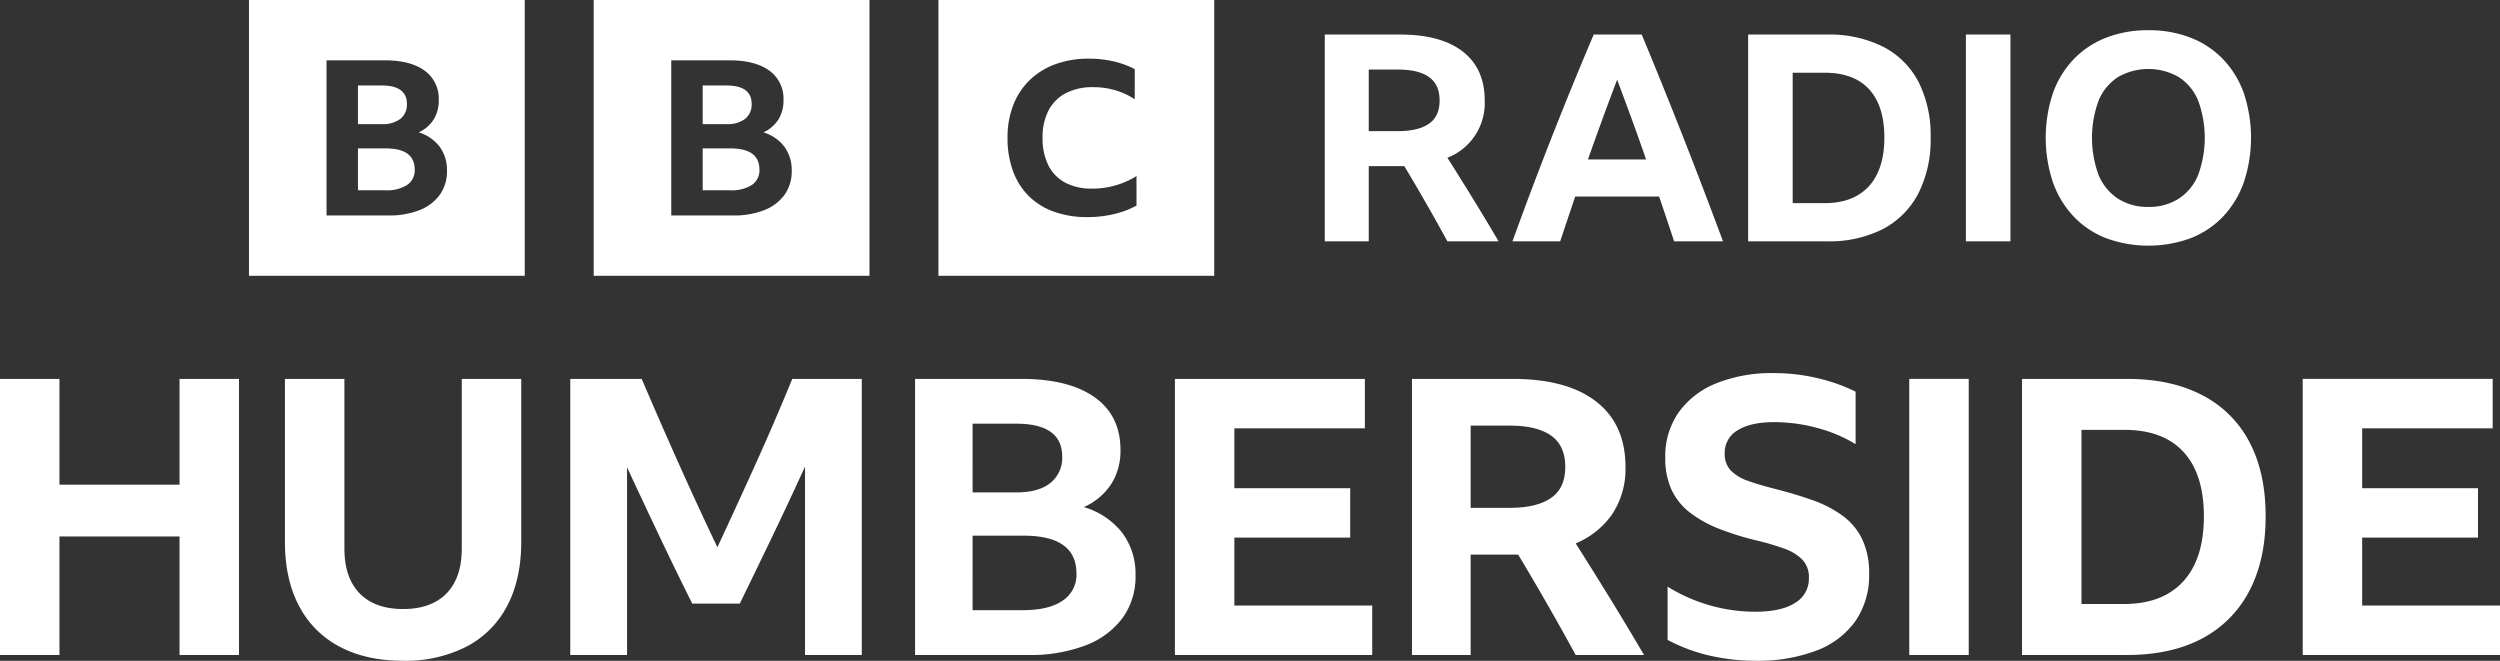
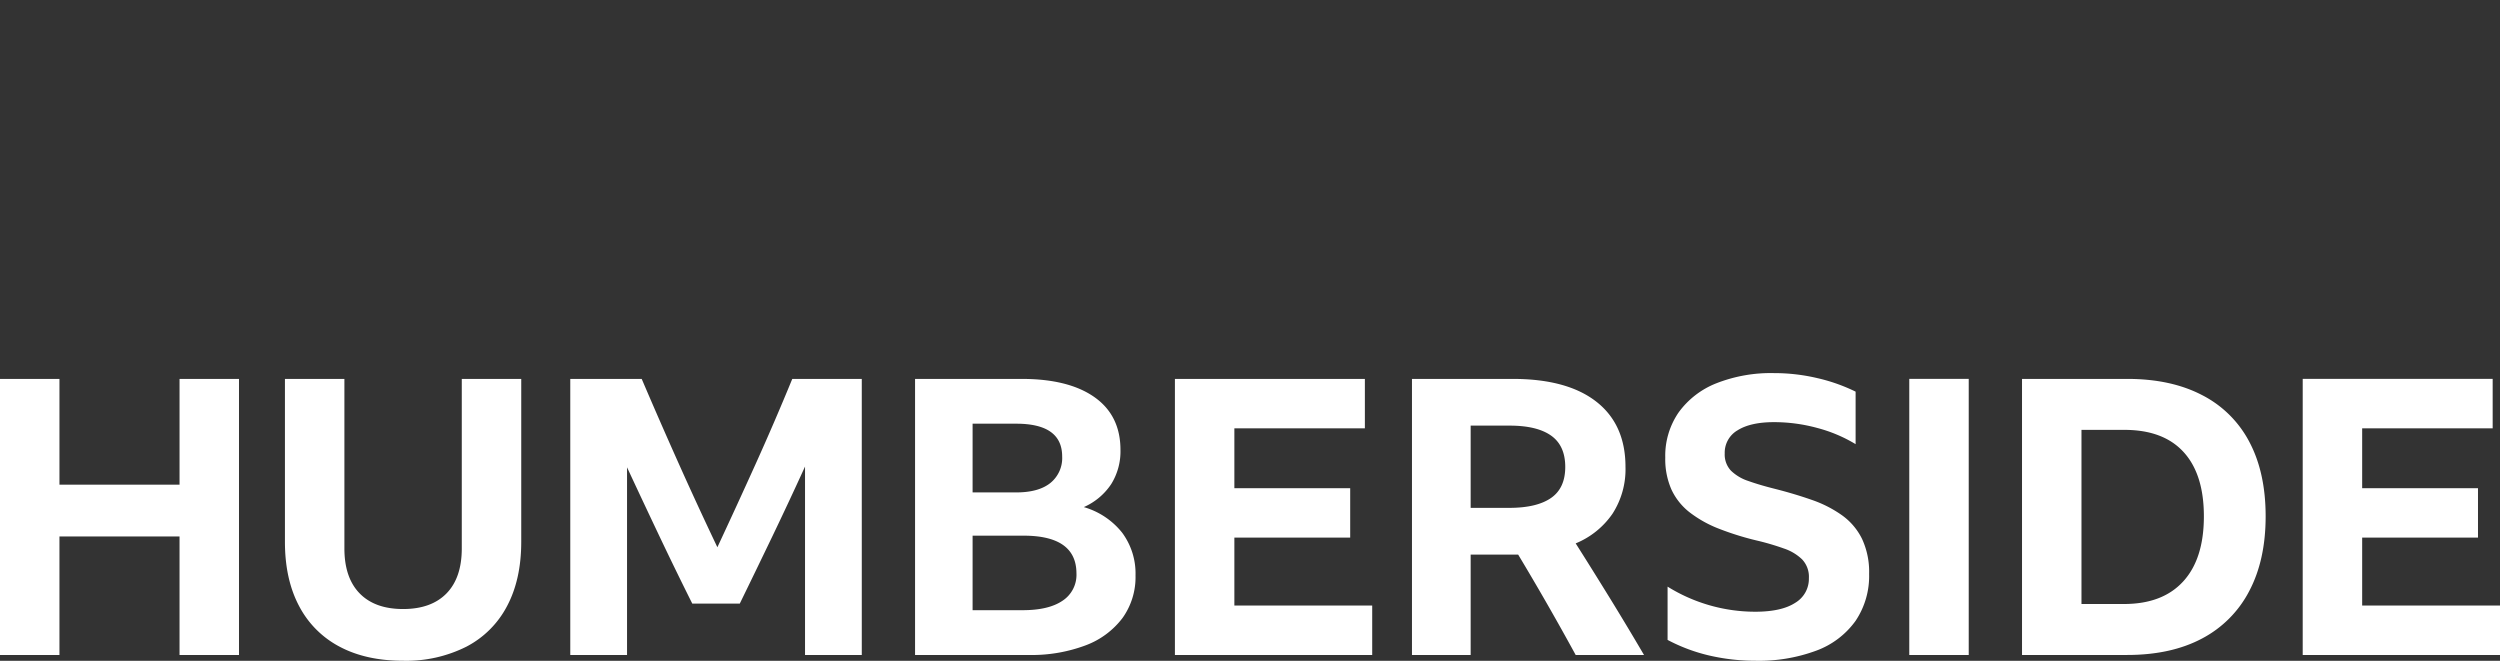
<svg xmlns="http://www.w3.org/2000/svg" xmlns:ns1="http://sodipodi.sourceforge.net/DTD/sodipodi-0.dtd" xmlns:ns2="http://www.inkscape.org/namespaces/inkscape" viewBox="0 0 1000 264.322" version="1.1" id="svg8" ns1:docname="blocks-colour_default.svg" width="1000" height="264.322" ns2:version="0.92.4 (5da689c313, 2019-01-14)">
  <rect x="0" y="0" width="1000" height="264.322" fill="#333333" stroke="none" />
  <defs id="defs12" />
  <ns1:namedview pagecolor="#ffffff" bordercolor="#111111" borderopacity="1" objecttolerance="10" gridtolerance="10" guidetolerance="10" ns2:pageopacity="0" ns2:pageshadow="2" ns2:window-width="1920" ns2:window-height="1017" id="namedview10" showgrid="false" fit-margin-top="0" fit-margin-left="0" fit-margin-right="0" fit-margin-bottom="0" ns2:zoom="0.39404762" ns2:cx="339.937" ns2:cy="89.858838" ns2:window-x="1912" ns2:window-y="-8" ns2:window-maximized="1" ns2:current-layer="svg8" />
  <path d="M 95.599,261.988 V 151.562 H 71.815 v 42.317 H 23.782 V 151.562 H 0 v 110.426 h 23.779 v -47.415 h 48.035 v 47.415 z m 90.965,-3.321 a 38.272,38.272 0 0 0 16.293,-16.294 q 5.636,-10.655 5.641,-25.636 v -65.174 h -23.785 v 67.799 q 0,11.737 -6.098,17.992 -6.108,6.256 -17.374,6.256 -11.28,0 -17.38,-6.256 -6.101,-6.256 -6.101,-17.992 v -67.801 h -23.784 v 65.175 q 0,14.981 5.638,25.637 a 38.401,38.401 0 0 0 16.215,16.293 q 10.581,5.635 25.412,5.636 a 53.475,53.475 0 0 0 25.324,-5.636 z m 109.345,-17.219 q 6.638,-13.589 13.204,-27.259 6.56,-13.667 12.897,-27.568 v 75.367 h 22.701 V 151.562 h -27.799 q -7.104,17.299 -14.672,34.055 -7.569,16.76 -15.29,33.283 -7.872,-16.525 -15.444,-33.437 -7.569,-16.912 -14.826,-33.9 h -28.571 v 110.426 h 22.706 v -75.058 q 6.328,13.591 12.816,27.258 6.489,13.667 13.285,27.259 z m 152.975,-28.341 a 30.307,30.307 0 0 0 -15.366,-10.27 25.328,25.328 0 0 0 10.962,-9.19 24.784,24.784 0 0 0 3.707,-13.667 q 0,-13.745 -10.348,-21.083 -10.348,-7.332 -29.189,-7.335 h -42.626 v 110.426 h 45.254 a 61.501,61.501 0 0 0 23.01,-3.861 32.899,32.899 0 0 0 14.751,-10.967 28.074,28.074 0 0 0 5.17,-16.988 27.434,27.434 0 0 0 -5.326,-17.065 z m -59.845,-43.63 h 17.452 q 18.375,0 18.378,13.129 a 12.811,12.811 0 0 1 -4.71,10.578 q -4.719,3.786 -13.669,3.783 h -17.453 z m 0,44.788 h 20.386 q 21.155,0 21.158,15.135 a 12.363,12.363 0 0 1 -5.564,10.889 q -5.558,3.786 -15.904,3.783 h -20.077 z m 80.927,47.724 h 78.916 v -19.768 h -55.134 v -27.181 h 46.332 v -19.768 h -46.332 v -23.94 h 52.201 v -19.768 h -75.985 z m 134.979,-40.154 h 2.318 q 11.886,19.77 23.01,40.154 h 27.333 Q 650.815,250.405 644.021,239.362 637.221,228.322 630.274,217.355 a 33.112,33.112 0 0 0 14.747,-11.893 32.771,32.771 0 0 0 5.174,-18.686 q 0,-16.99 -11.66,-26.102 -11.661,-9.111 -33.436,-9.112 h -40.312 v 110.426 h 23.475 v -40.154 z m -16.681,-51.586 h 15.598 q 10.962,0 16.603,4.015 5.636,4.017 5.636,12.511 0,8.494 -5.713,12.432 -5.714,3.937 -16.681,3.939 h -15.444 z m 138.379,89.962 a 33.564,33.564 0 0 0 15.6,-11.892 32.121,32.121 0 0 0 5.404,-18.765 31.218,31.218 0 0 0 -2.856,-14.053 25.364,25.364 0 0 0 -8.032,-9.421 47.559,47.559 0 0 0 -11.967,-6.101 q -6.8,-2.393 -14.673,-4.401 -6.178,-1.543 -10.733,-3.167 a 18.042,18.042 0 0 1 -7.029,-4.17 9.456,9.456 0 0 1 -2.468,-6.872 10.323,10.323 0 0 1 5.174,-9.268 q 5.172,-3.243 14.591,-3.243 a 65.792,65.792 0 0 1 17.224,2.317 58.34,58.34 0 0 1 15.366,6.486 v -21.004 a 70.479,70.479 0 0 0 -15.288,-5.405 75.085,75.085 0 0 0 -17.302,-2.008 59.601,59.601 0 0 0 -23.166,4.092 33.975,33.975 0 0 0 -15.056,11.661 30.594,30.594 0 0 0 -5.326,18.071 30.098,30.098 0 0 0 2.468,12.741 24.796,24.796 0 0 0 7.257,9.112 46.884,46.884 0 0 0 11.737,6.564 114.823,114.823 0 0 0 16.065,4.942 103.122,103.122 0 0 1 10.037,3.011 19.268,19.268 0 0 1 7.182,4.324 10.131,10.131 0 0 1 2.702,7.49 11.164,11.164 0 0 1 -5.48,9.884 q -5.488,3.555 -15.988,3.554 a 66.402,66.402 0 0 1 -35.054,-10.039 v 21.313 a 68.794,68.794 0 0 0 17.063,6.332 81.412,81.412 0 0 0 17.992,2.006 65.927,65.927 0 0 0 24.557,-4.092 z m 37.066,1.777 h 23.781 V 151.56 h -23.782 z m 45.098,0 h 42.011 q 17.6,0 29.961,-6.564 a 44.632,44.632 0 0 0 18.917,-18.996 q 6.56,-12.429 6.563,-29.883 0,-17.45 -6.487,-29.732 a 43.84,43.84 0 0 0 -18.92,-18.764 q -12.43,-6.486 -29.885,-6.486 h -42.161 z m 23.784,-20.386 v -69.654 h 17.144 q 15.597,0 23.706,8.881 8.112,8.884 8.109,25.715 0,16.988 -8.265,26.022 -8.26,9.036 -23.704,9.034 z m 88.491,20.386 H 1000 v -19.768 h -55.135 v -27.181 h 46.332 v -19.768 h -46.332 v -23.94 h 52.201 v -19.768 h -75.983 z" id="path4" ns2:connector-curvature="0" style="fill:#ffffff;stroke-width:1.471" />
-   <path d="M 99.588,0.001 V 110.316 H 209.902 V 0.001 Z m 76.377,77.853 a 18.024,18.024 0 0 1 -8.057,6.16 32.762,32.762 0 0 1 -12.573,2.17 H 130.614 V 24.132 h 23.287 q 10.293,0 15.947,4.121 a 13.772,13.772 0 0 1 5.654,11.846 14.238,14.238 0 0 1 -2.025,7.681 13.947,13.947 0 0 1 -5.991,5.164 16.541,16.541 0 0 1 8.396,5.772 15.715,15.715 0 0 1 2.911,9.59 16.091,16.091 0 0 1 -2.827,9.546 z m -15.778,-30.335 a 7.285,7.285 0 0 0 2.574,-5.945 q 0,-7.375 -10.042,-7.376 h -9.534 v 15.448 h 9.534 a 11.458,11.458 0 0 0 7.468,-2.127 z m -5.864,11.846 h -11.137 v 16.75 h 10.968 a 15.042,15.042 0 0 0 8.691,-2.127 7.012,7.012 0 0 0 3.037,-6.119 q 0,-8.503 -11.561,-8.505 z M 237.481,0 V 110.315 H 347.795 V 0 Z m 76.377,77.853 a 18.024,18.024 0 0 1 -8.057,6.16 32.762,32.762 0 0 1 -12.573,2.17 H 268.507 V 24.132 h 23.287 q 10.293,0 15.947,4.121 a 13.772,13.772 0 0 1 5.654,11.846 14.238,14.238 0 0 1 -2.025,7.681 13.947,13.947 0 0 1 -5.991,5.164 16.541,16.541 0 0 1 8.396,5.772 15.715,15.715 0 0 1 2.911,9.59 16.091,16.091 0 0 1 -2.827,9.546 z m -15.778,-30.334 a 7.285,7.285 0 0 0 2.574,-5.945 q 0,-7.375 -10.042,-7.376 h -9.534 v 15.448 h 9.534 a 11.458,11.458 0 0 0 7.468,-2.127 z m -5.864,11.846 h -11.137 v 16.75 h 10.968 a 15.042,15.042 0 0 0 8.691,-2.127 7.012,7.012 0 0 0 3.037,-6.119 q 0,-8.503 -11.561,-8.505 z m 83.158,50.949 H 485.689 V 0 H 375.374 Z m 79.228,-28.064 a 35.999,35.999 0 0 1 -8.933,3.359 45.194,45.194 0 0 1 -10.686,1.234 38.96,38.96 0 0 1 -13.401,-2.17 27.37,27.37 0 0 1 -10.072,-6.251 27.09,27.09 0 0 1 -6.306,-9.996 38.12,38.12 0 0 1 -2.192,-13.313 35.602,35.602 0 0 1 2.28,-13.058 27.892,27.892 0 0 1 6.567,-9.994 28.932,28.932 0 0 1 10.292,-6.381 38.659,38.659 0 0 1 13.444,-2.212 43.289,43.289 0 0 1 9.767,1.063 36.274,36.274 0 0 1 8.54,3.105 v 12.08 a 28.62,28.62 0 0 0 -7.796,-3.615 31.287,31.287 0 0 0 -8.846,-1.234 23.094,23.094 0 0 0 -10.905,2.383 16.312,16.312 0 0 0 -6.919,6.89 23.019,23.019 0 0 0 -2.408,10.973 24.002,24.002 0 0 0 2.321,11.017 15.856,15.856 0 0 0 6.744,6.934 22.357,22.357 0 0 0 10.728,2.381 33.249,33.249 0 0 0 17.78,-5.019 z m 92.895,-15.794 v 30.075 H 529.914 V 13.825 h 30.191 q 16.31,0 25.044,6.825 8.731,6.828 8.732,19.549 a 23.453,23.453 0 0 1 -14.922,22.903 q 5.205,8.216 10.296,16.484 5.089,8.272 10.178,16.946 h -20.474 q -8.328,-15.268 -17.236,-30.075 z m 0,-13.995 h 11.568 q 8.212,0 12.492,-2.951 4.279,-2.949 4.28,-9.312 0,-6.36 -4.223,-9.369 -4.223,-3.006 -12.435,-3.006 h -11.683 z m 122.151,44.071 q -3.009,-9.137 -6.016,-17.93 h -33.544 q -3.009,8.909 -6.016,17.93 h -19.086 q 7.865,-21.747 16.022,-42.453 8.154,-20.704 16.482,-40.255 h 19.202 q 8.559,20.592 16.715,41.355 8.153,20.764 15.79,41.353 z m -34.47,-32.735 h 23.25 q -2.777,-8.096 -5.726,-16.137 -2.951,-8.038 -5.842,-15.79 -6.016,15.849 -11.682,31.925 z m 64.081,-49.971 h 31.579 a 47.847,47.847 0 0 1 22.382,4.858 32.83,32.83 0 0 1 14.17,14.054 47.135,47.135 0 0 1 4.858,22.267 47.381,47.381 0 0 1 -4.916,22.382 33.427,33.427 0 0 1 -14.17,14.228 47.282,47.282 0 0 1 -22.441,4.917 h -31.463 z m 30.538,67.437 q 11.564,0 17.756,-6.767 6.185,-6.766 6.188,-19.49 0,-12.607 -6.073,-19.261 -6.072,-6.65 -17.756,-6.651 h -12.839 v 52.17 z m 56.562,-67.439 h 17.815 v 82.706 h -17.815 z m 72.991,-1.734 a 45.597,45.597 0 0 1 16.944,3.008 36.227,36.227 0 0 1 12.958,8.616 38.234,38.234 0 0 1 8.268,13.535 56.496,56.496 0 0 1 0,35.686 38.697,38.697 0 0 1 -8.269,13.65 35.826,35.826 0 0 1 -12.955,8.674 49.244,49.244 0 0 1 -33.892,0 35.805,35.805 0 0 1 -12.957,-8.675 38.675,38.675 0 0 1 -8.271,-13.65 56.496,56.496 0 0 1 0,-35.685 38.213,38.213 0 0 1 8.271,-13.535 36.207,36.207 0 0 1 12.957,-8.616 45.585,45.585 0 0 1 16.944,-3.008 z m 0,70.676 a 21.86,21.86 0 0 0 12.145,-3.296 20.716,20.716 0 0 0 7.751,-9.428 43.187,43.187 0 0 0 0,-29.844 20.37,20.37 0 0 0 -7.751,-9.369 24.39,24.39 0 0 0 -24.291,0 20.342,20.342 0 0 0 -7.75,9.369 43.17,43.17 0 0 0 0,29.844 20.686,20.686 0 0 0 7.75,9.428 21.85,21.85 0 0 0 12.146,3.296 z" id="path6" ns2:connector-curvature="0" style="fill:#ffffff;stroke-width:1.471" />
</svg>